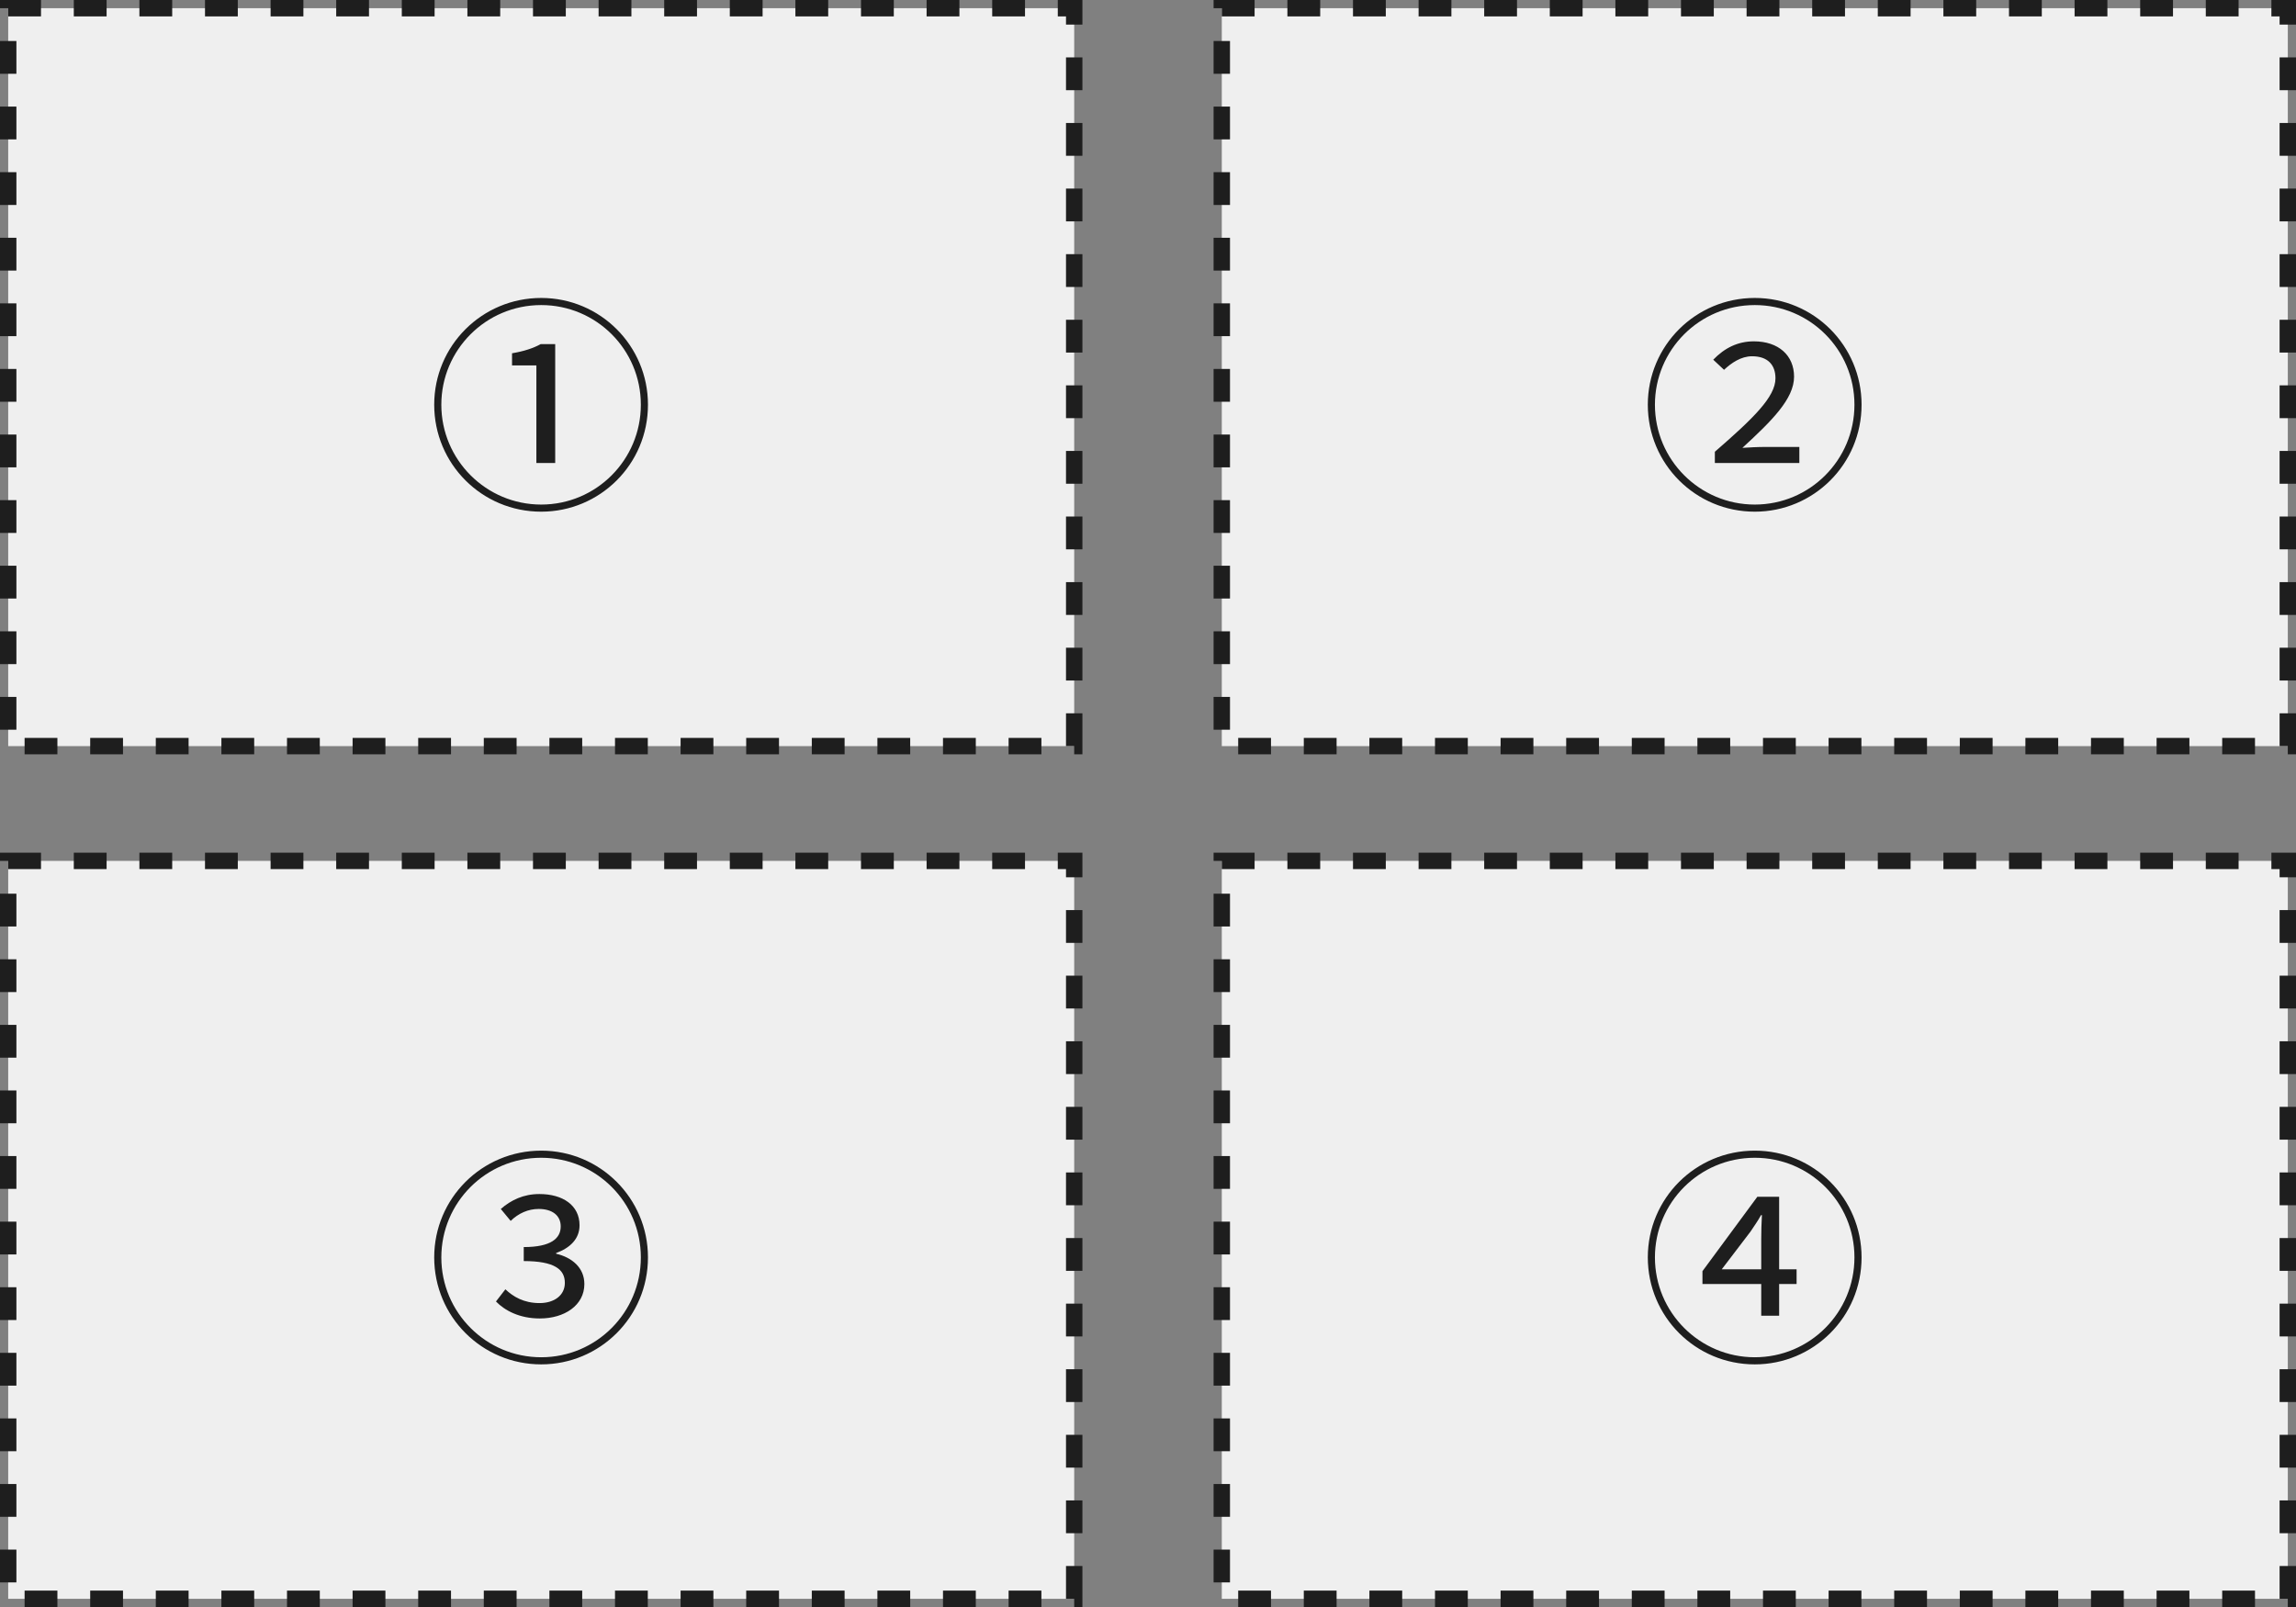
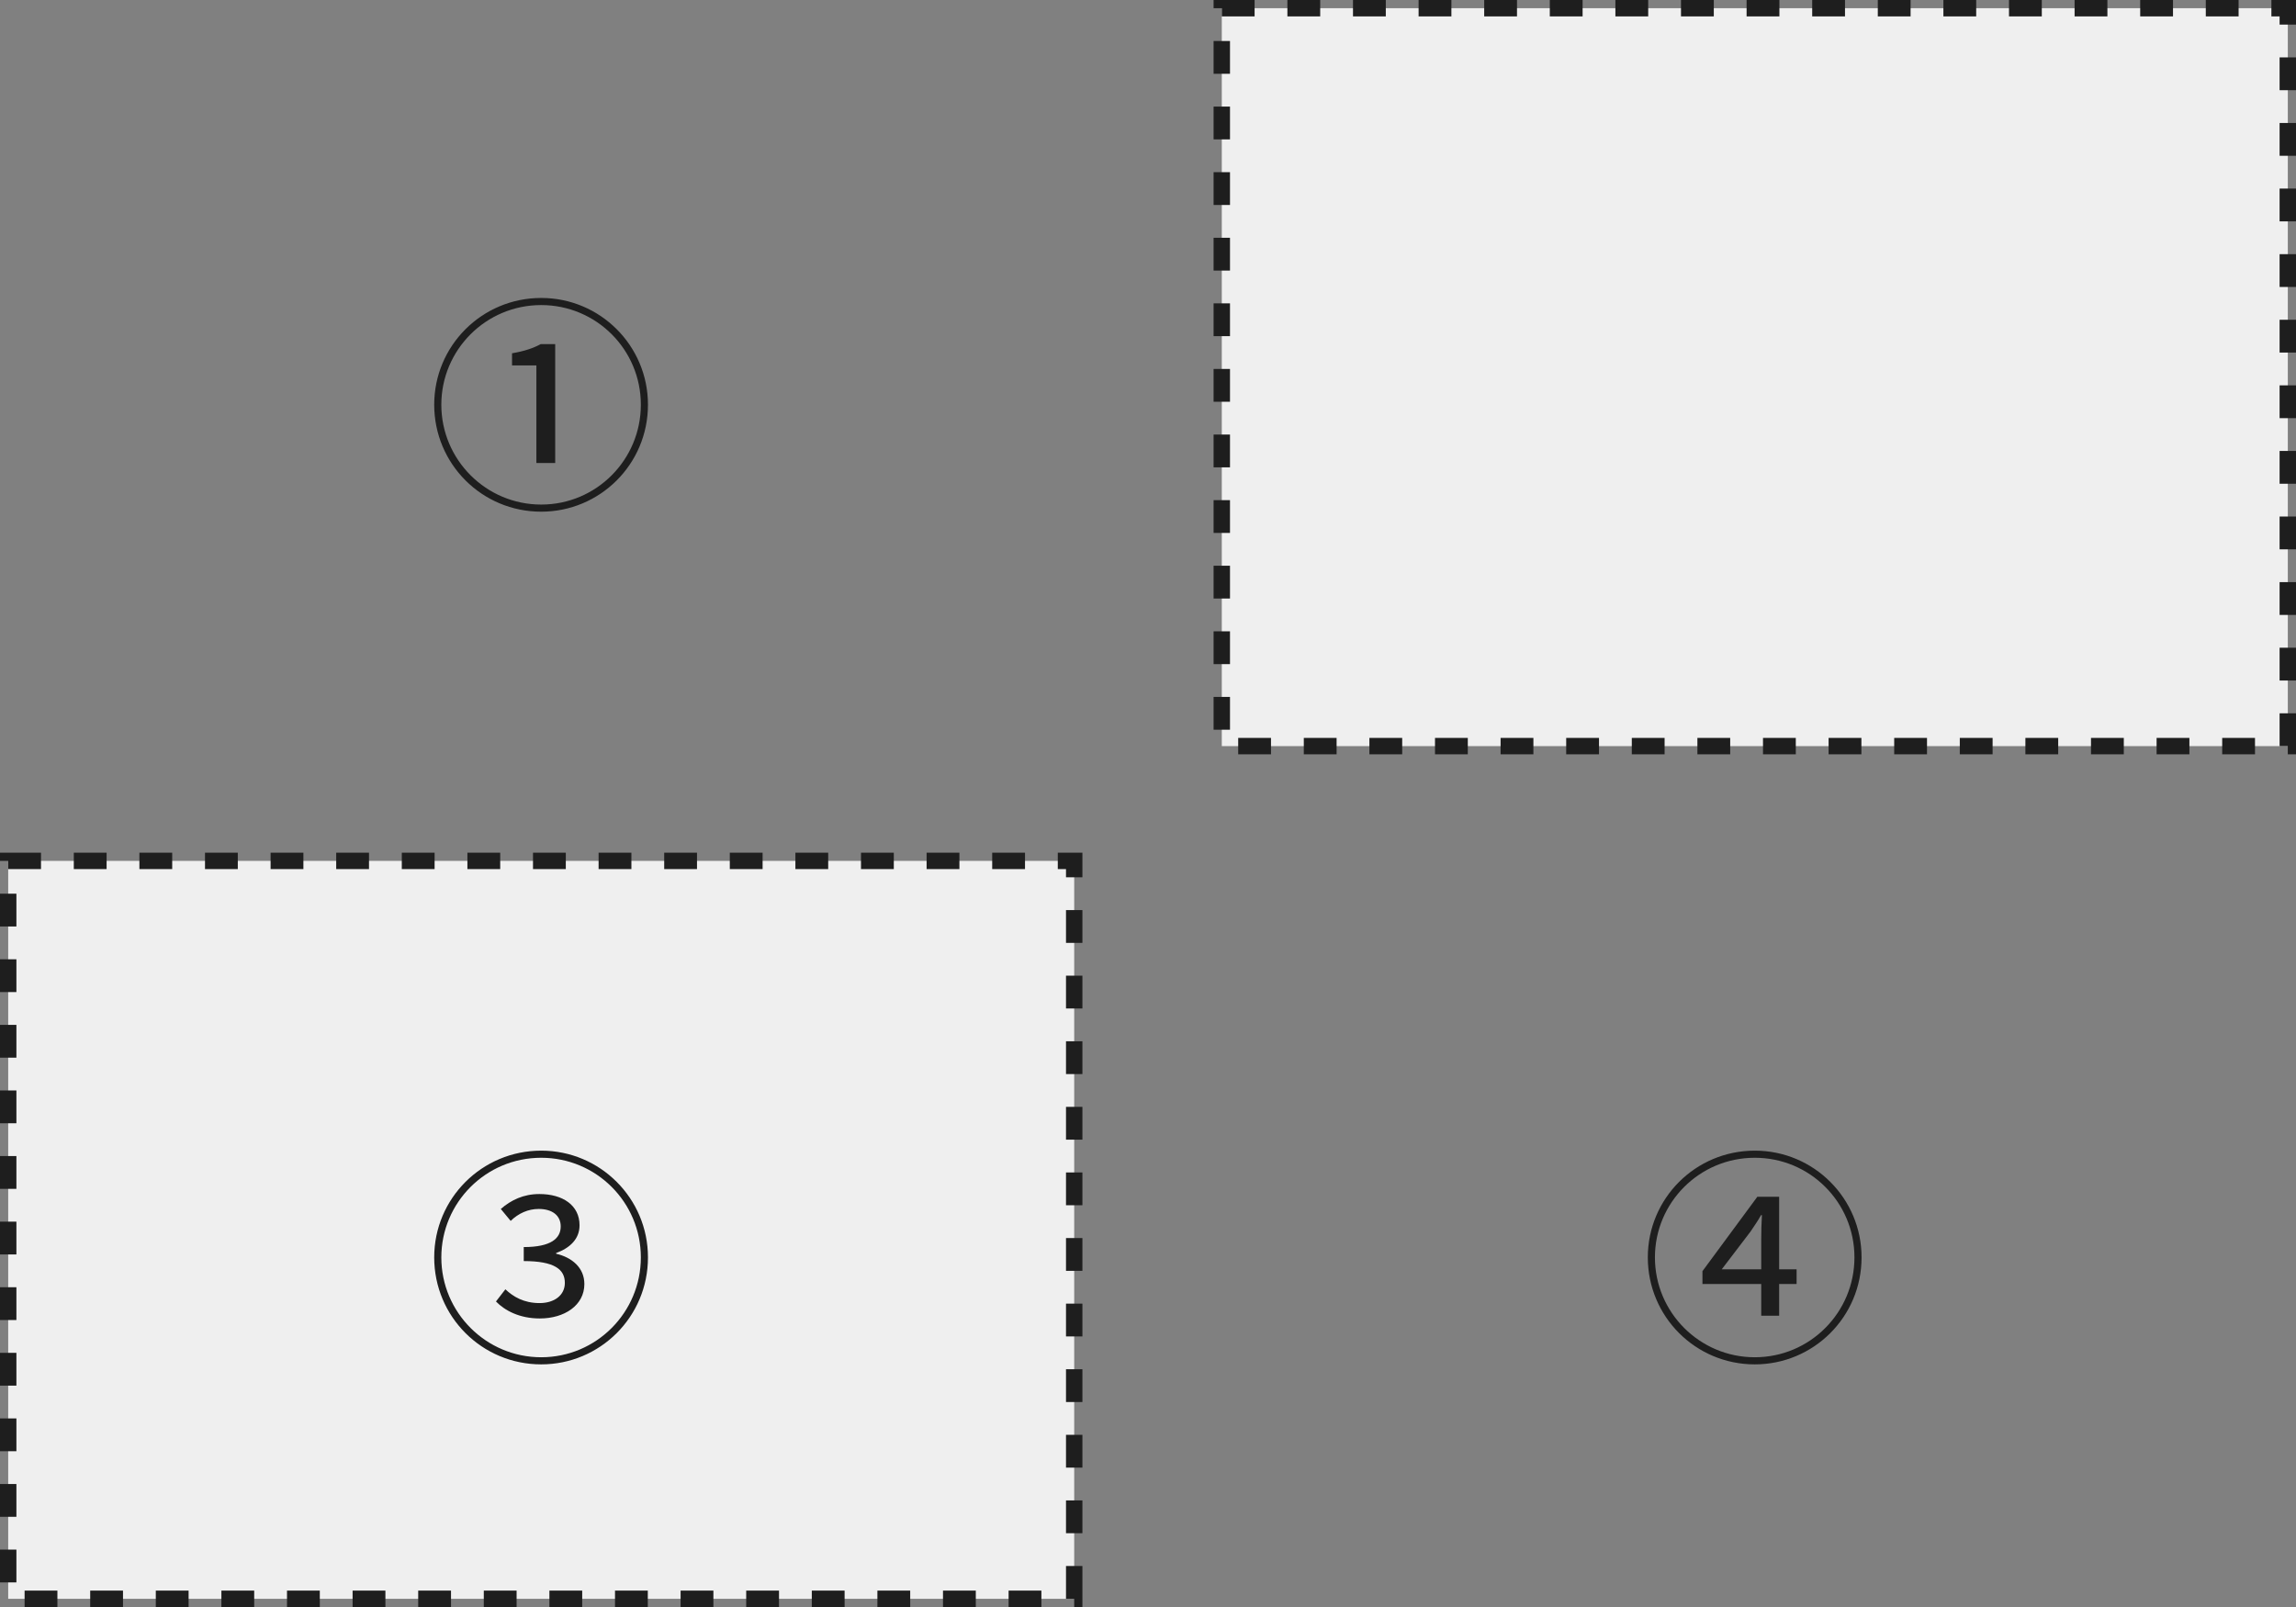
<svg xmlns="http://www.w3.org/2000/svg" width="140" height="98" viewBox="0 0 140 98" fill="none">
  <rect x="0" y="0" width="140" height="98" fill="#808080" stroke="none" />
  <g clip-path="url(#clip0_141_174)">
-     <rect x="0.5" y="0.5" width="65" height="45" fill="#EFEFEF" stroke="#1E1E1E" stroke-dasharray="2 2" />
    <path d="M33 31.204C29.388 31.204 26.476 28.292 26.476 24.68C26.476 21.082 29.388 18.17 33 18.17C36.598 18.17 39.51 21.082 39.51 24.68C39.51 28.32 36.57 31.204 33 31.204ZM33 30.77C36.36 30.77 39.076 28.04 39.076 24.68C39.076 21.32 36.36 18.604 33 18.604C29.612 18.604 26.91 21.348 26.91 24.68C26.91 28.04 29.64 30.77 33 30.77ZM32.706 28.236V22.286H31.222V21.544C31.964 21.418 32.51 21.236 32.972 20.984H33.854V28.236H32.706Z" fill="#1E1E1E" />
    <rect x="74.5" y="0.5" width="65" height="45" fill="#EFEFEF" stroke="#1E1E1E" stroke-dasharray="2 2" />
-     <path d="M107 31.204C103.388 31.204 100.476 28.292 100.476 24.68C100.476 21.082 103.388 18.17 107 18.17C110.598 18.17 113.51 21.082 113.51 24.68C113.51 28.32 110.57 31.204 107 31.204ZM107 30.77C110.36 30.77 113.076 28.04 113.076 24.68C113.076 21.32 110.36 18.604 107 18.604C103.612 18.604 100.91 21.348 100.91 24.68C100.91 28.04 103.64 30.77 107 30.77ZM104.564 28.236V27.55C106.916 25.506 108.26 24.204 108.26 23.07C108.26 22.258 107.798 21.726 106.832 21.726C106.16 21.726 105.572 22.132 105.124 22.552L104.466 21.936C105.166 21.208 105.978 20.816 106.944 20.816C108.442 20.816 109.394 21.67 109.394 22.972C109.394 24.33 108.022 25.674 106.244 27.312C106.65 27.284 107.168 27.256 107.672 27.256H109.716V28.236H104.564Z" fill="#1E1E1E" />
    <rect x="0.5" y="52.5" width="65" height="45" fill="#EFEFEF" stroke="#1E1E1E" stroke-dasharray="2 2" />
    <path d="M33 83.204C29.388 83.204 26.476 80.292 26.476 76.68C26.476 73.082 29.388 70.17 33 70.17C36.598 70.17 39.51 73.082 39.51 76.68C39.51 80.32 36.57 83.204 33 83.204ZM33 82.77C36.36 82.77 39.076 80.04 39.076 76.68C39.076 73.32 36.36 70.604 33 70.604C29.612 70.604 26.91 73.348 26.91 76.68C26.91 80.04 29.64 82.77 33 82.77ZM32.916 80.404C31.684 80.404 30.788 79.928 30.242 79.368L30.816 78.626C31.292 79.074 31.936 79.466 32.902 79.466C33.798 79.466 34.442 78.99 34.442 78.234C34.442 77.422 33.826 76.904 31.936 76.904V76.05C33.602 76.05 34.19 75.518 34.19 74.79C34.19 74.132 33.686 73.726 32.846 73.726C32.202 73.726 31.614 73.992 31.138 74.454L30.536 73.726C31.166 73.18 31.922 72.816 32.888 72.816C34.316 72.816 35.338 73.502 35.338 74.72C35.338 75.56 34.75 76.106 33.91 76.414V76.456C34.876 76.68 35.632 77.31 35.632 78.304C35.632 79.606 34.414 80.404 32.916 80.404Z" fill="#1E1E1E" />
-     <rect x="74.5" y="52.5" width="65" height="45" fill="#EFEFEF" stroke="#1E1E1E" stroke-dasharray="2 2" />
    <path d="M107 83.204C103.388 83.204 100.476 80.292 100.476 76.68C100.476 73.082 103.388 70.17 107 70.17C110.598 70.17 113.51 73.082 113.51 76.68C113.51 80.32 110.57 83.204 107 83.204ZM107 82.77C110.36 82.77 113.076 80.04 113.076 76.68C113.076 73.32 110.36 70.604 107 70.604C103.612 70.604 100.91 73.348 100.91 76.68C100.91 80.04 103.64 82.77 107 82.77ZM107.392 80.236V75.56C107.392 75.168 107.406 74.538 107.434 74.104H107.378C107.154 74.51 107 74.706 106.734 75.112L104.984 77.408H109.548V78.304H103.808V77.52L107.154 72.984H108.484V80.236H107.392Z" fill="#1E1E1E" />
  </g>
  <defs>
    <clipPath id="clip0_141_174">
      <rect width="140" height="98" fill="white" />
    </clipPath>
  </defs>
</svg>